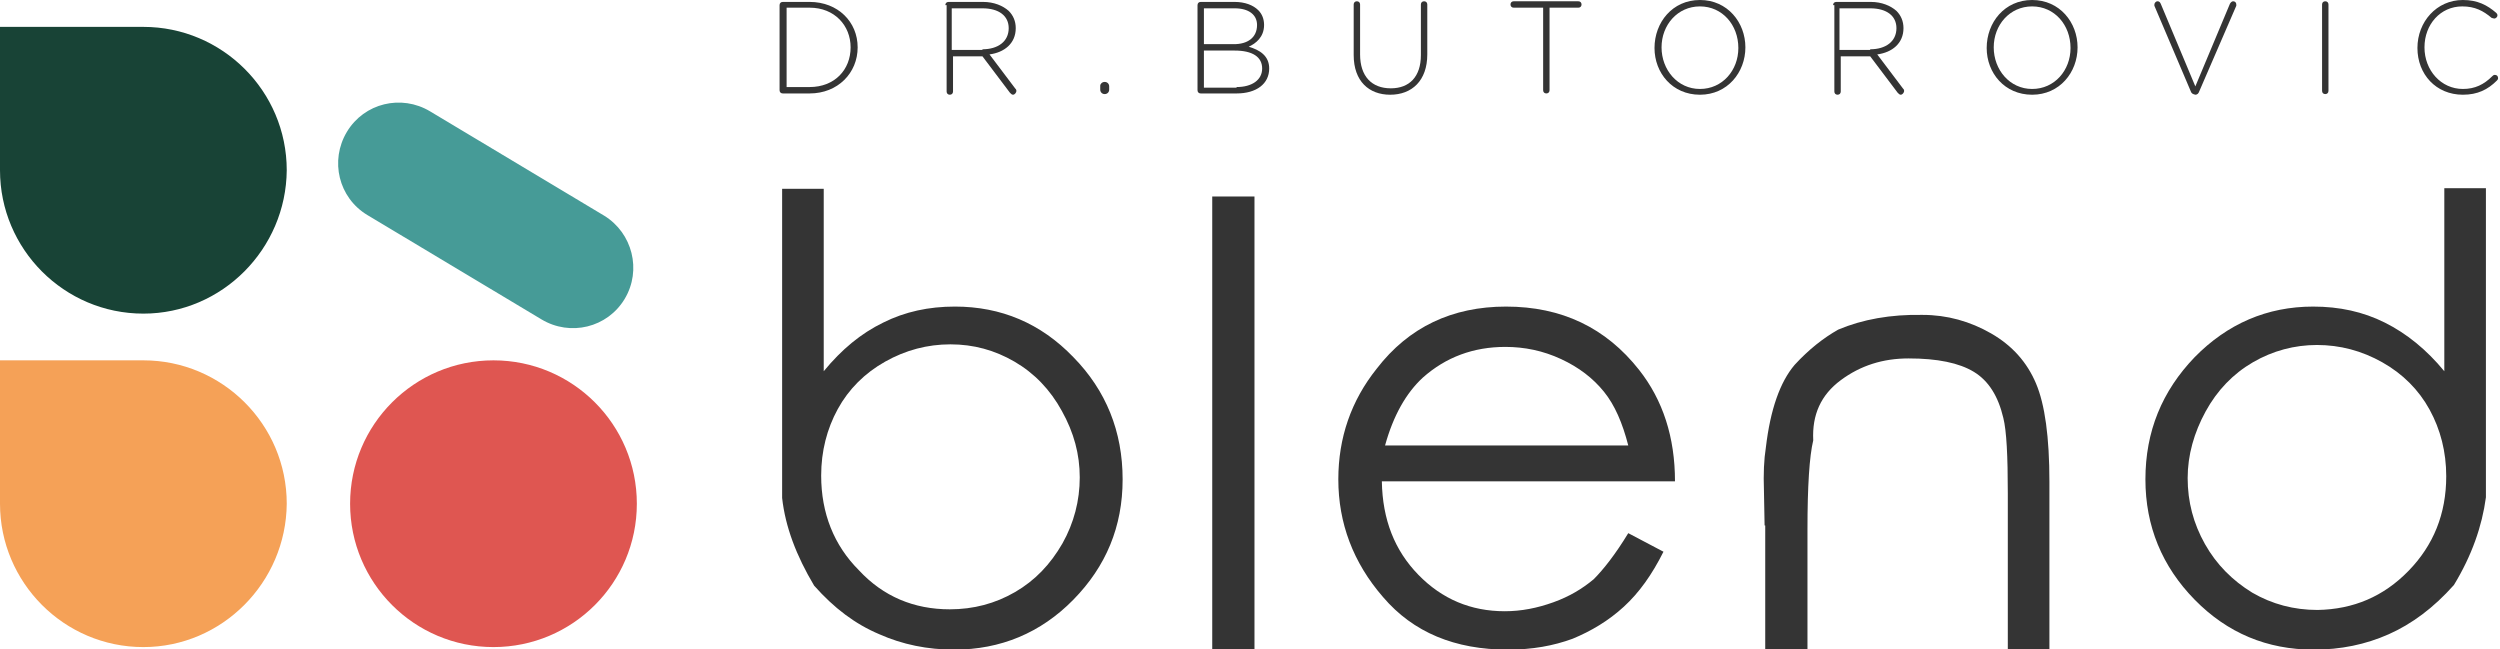
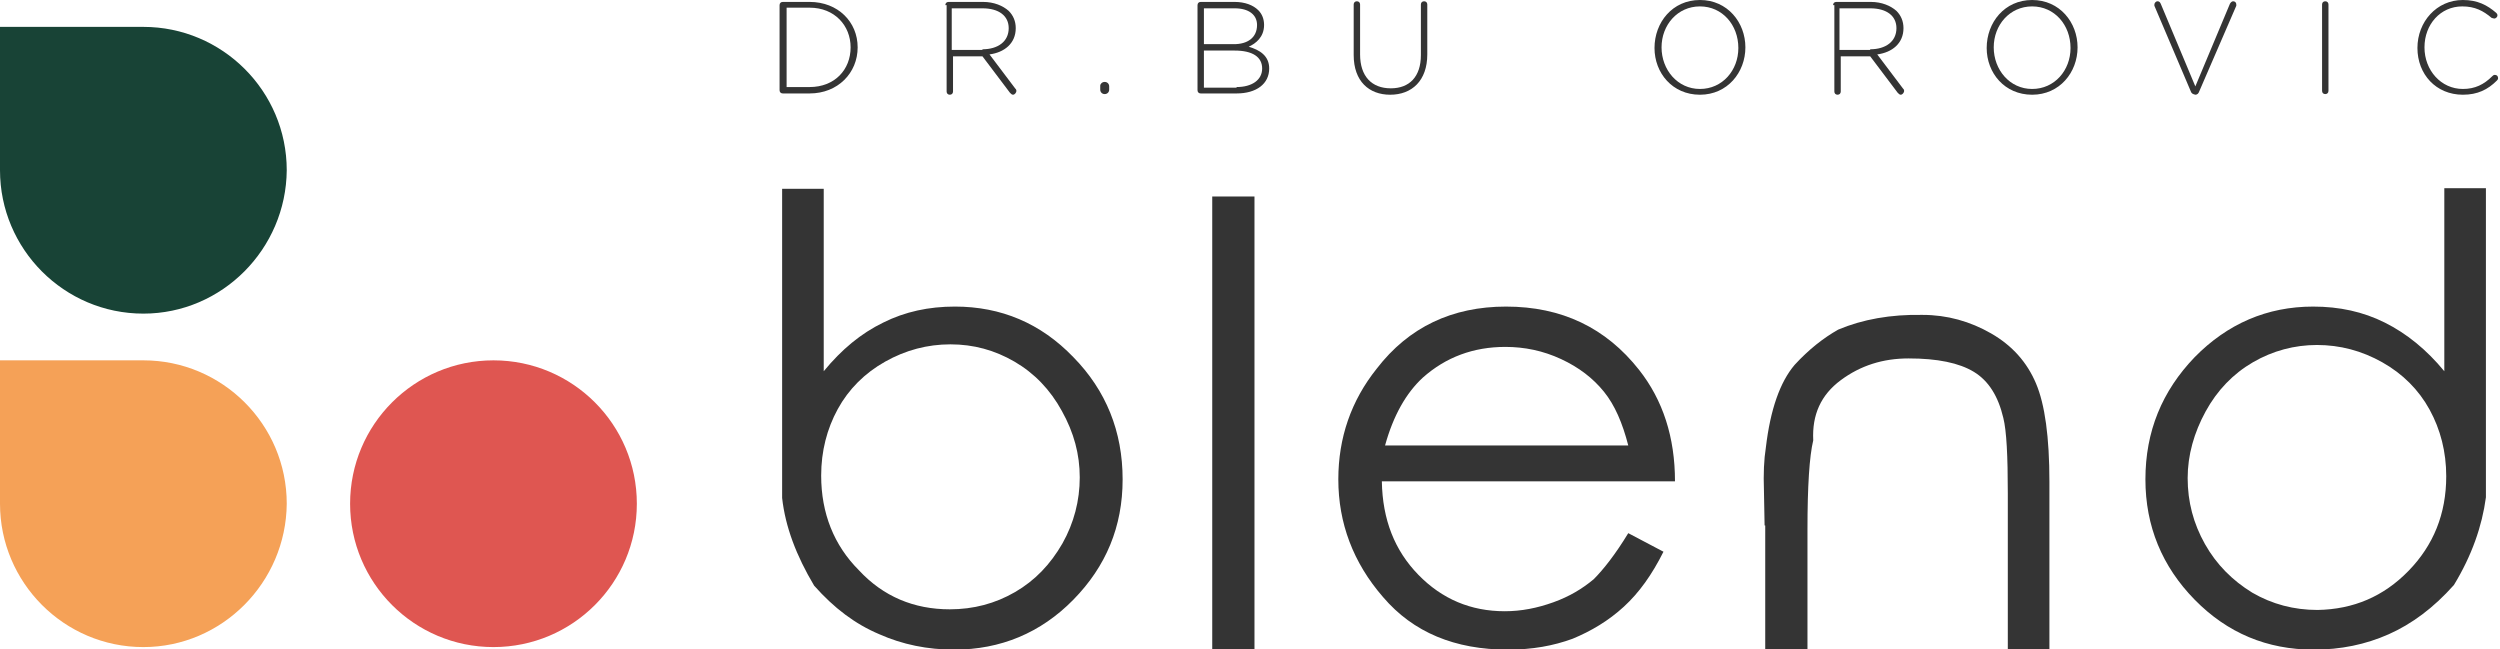
<svg xmlns="http://www.w3.org/2000/svg" version="1.1" id="Capa_1" x="0px" y="0px" viewBox="0 0 390.6 101.4" style="enable-background:new 0 0 390.6 101.4;" xml:space="preserve">
  <style type="text/css">
	.st0{fill:#184336;}
	.st1{fill:#F5A157;}
	.st2{fill:#DF5651;}
	.st3{fill:#469B97;}
	.st4{fill:#343434;}
</style>
  <g>
    <g>
      <path class="st0" d="M22.4,49L22.4,49C10,49,0,38.9,0,26.6L0,4.2h22.4c12.3,0,22.4,10,22.4,22.4v0C44.7,38.9,34.7,49,22.4,49z" />
      <path class="st1" d="M22.4,101.1L22.4,101.1C10,101.1,0,91,0,78.7l0-22.4h22.4c12.3,0,22.4,10,22.4,22.4v0    C44.7,91,34.7,101.1,22.4,101.1z" />
      <circle class="st2" cx="77.1" cy="78.7" r="22.4" />
-       <path class="st3" d="M97.6,46.7L97.6,46.7c-2.7,4.5-8.5,5.9-13,3.2L57.4,33.6c-4.5-2.7-5.9-8.5-3.2-13l0,0c2.7-4.5,8.5-5.9,13-3.2    l27.2,16.3C98.8,36.4,100.3,42.2,97.6,46.7z" />
    </g>
    <g>
      <g>
        <path class="st4" d="M127.2,91.5c-2.8-4.7-4.5-9.2-5-13.7c0-32.3,0-48.4,0-48.3h6.5v28.5c2.8-3.4,5.8-5.9,9.3-7.6     c3.4-1.7,7.1-2.5,11.2-2.5c7.2,0,13.4,2.6,18.5,7.9c5.1,5.2,7.7,11.6,7.7,19.1c0,7.4-2.6,13.6-7.7,18.8     c-5.1,5.2-11.4,7.8-18.6,7.8c-4.2,0-8.1-0.8-11.7-2.4C133.6,97.5,130.3,95,127.2,91.5z M148.4,95.2c3.7,0,7.1-0.9,10.2-2.7     c3.1-1.8,5.5-4.3,7.4-7.6c1.8-3.2,2.7-6.7,2.7-10.3c0-3.6-0.9-7-2.8-10.4c-1.8-3.3-4.3-5.9-7.4-7.7c-3.1-1.8-6.4-2.7-10-2.7     c-3.6,0-7,0.9-10.2,2.7c-3.2,1.8-5.7,4.3-7.4,7.4c-1.7,3.1-2.6,6.6-2.6,10.4c0,5.9,2,10.9,5.9,14.8     C138,93.2,142.8,95.2,148.4,95.2z" />
        <path class="st4" d="M189.4,30.7h6.6v70.8h-6.6V30.7z" />
        <path class="st4" d="M254.4,83.3l5.5,2.9c-1.8,3.6-3.8,6.4-6.2,8.6c-2.4,2.2-5.1,3.8-8,5c-3,1.1-6.3,1.7-10.1,1.7     c-8.3,0-14.8-2.7-19.5-8.2c-4.7-5.4-7-11.6-7-18.4c0-6.5,2-12.3,6-17.3c5-6.5,11.8-9.7,20.2-9.7c8.7,0,15.6,3.3,20.8,9.9     c3.7,4.7,5.6,10.5,5.6,17.4h-45.8c0.1,6,2,10.8,5.7,14.6c3.7,3.8,8.2,5.7,13.5,5.7c2.6,0,5.1-0.5,7.6-1.4     c2.5-0.9,4.5-2.1,6.3-3.6C250.5,89,252.4,86.6,254.4,83.3z M254.4,69.6c-0.9-3.5-2.1-6.3-3.8-8.4c-1.7-2.1-3.9-3.8-6.7-5.1     c-2.8-1.3-5.7-1.9-8.7-1.9c-5,0-9.3,1.6-12.9,4.8c-2.6,2.4-4.6,5.9-5.9,10.6H254.4z" />
        <path class="st4" d="M275.7,82.1l-0.1-5.4c-0.1-2.7,0-4.9,0.3-6.8c0.7-5.9,2.2-10.2,4.5-12.9c2.2-2.4,4.5-4.2,6.8-5.5     c3.8-1.6,8.2-2.4,13.2-2.3c3.8,0,7.4,1,10.7,2.9c3.3,1.9,5.6,4.5,7,7.8c1.4,3.3,2.1,8.4,2.1,15.4v26.2h-6.5V77.1     c0-5.9-0.2-9.8-0.7-11.8c-0.8-3.4-2.3-5.8-4.6-7.2c-2.3-1.4-5.7-2.1-10.2-2.1c-4,0-7.5,1.1-10.6,3.4c-3.1,2.3-4.5,5.4-4.3,9.4     c-0.6,2.5-0.9,7.2-0.9,13.9v18.7h-6.6V82.1z" />
        <path class="st4" d="M373.2,99.1c-3.6,1.6-7.5,2.4-11.7,2.4c-7.3,0-13.5-2.6-18.6-7.8c-5.1-5.2-7.7-11.5-7.7-18.8     c0-7.5,2.6-13.8,7.7-19.1c5.1-5.2,11.3-7.9,18.5-7.9c4.1,0,7.8,0.8,11.2,2.5c3.4,1.7,6.5,4.2,9.3,7.6V29.4h6.5     c0-0.1,0,16.1,0,48.3c-0.6,4.5-2.2,9.1-5,13.7C380.2,95,376.8,97.5,373.2,99.1z M376.3,89.2c3.9-4,5.9-8.9,5.9-14.8     c0-3.8-0.9-7.3-2.6-10.4c-1.7-3.1-4.2-5.6-7.4-7.4c-3.2-1.8-6.6-2.7-10.2-2.7c-3.5,0-6.9,0.9-10,2.7c-3.1,1.8-5.6,4.4-7.4,7.7     c-1.8,3.3-2.8,6.8-2.8,10.4c0,3.7,0.9,7.1,2.7,10.3c1.8,3.2,4.3,5.7,7.4,7.6c3.1,1.8,6.5,2.7,10.2,2.7     C367.7,95.2,372.4,93.2,376.3,89.2z" />
      </g>
    </g>
    <g>
      <g>
        <path class="st4" d="M121.8,0.8c0-0.3,0.2-0.5,0.5-0.5h4.2c4.4,0,7.5,3.1,7.5,7.1v0c0,4-3.1,7.2-7.5,7.2h-4.2     c-0.3,0-0.5-0.2-0.5-0.5V0.8z M126.5,13.6c3.9,0,6.4-2.7,6.4-6.2v0c0-3.4-2.5-6.2-6.4-6.2h-3.6v12.4H126.5z" />
        <path class="st4" d="M147.7,0.8c0-0.3,0.2-0.5,0.5-0.5h5.4c1.7,0,3.1,0.6,4,1.4c0.7,0.7,1.1,1.6,1.1,2.7v0c0,2.4-1.8,3.8-4.1,4.1     l4,5.3c0.1,0.1,0.2,0.2,0.2,0.4c0,0.3-0.3,0.6-0.5,0.6c-0.2,0-0.3-0.1-0.5-0.3l-4.3-5.7h-4.6v5.5c0,0.3-0.2,0.5-0.5,0.5     c-0.3,0-0.5-0.2-0.5-0.5V0.8z M153.5,7.7c2.4,0,4.1-1.2,4.1-3.3v0c0-1.9-1.5-3.1-4.1-3.1h-4.8v6.5H153.5z" />
        <path class="st4" d="M172.6,12.8c0.4,0,0.7,0.3,0.7,0.7V14c0,0.4-0.3,0.7-0.7,0.7c-0.4,0-0.7-0.3-0.7-0.7v-0.6     C171.9,13.1,172.2,12.8,172.6,12.8z" />
        <path class="st4" d="M187.1,0.8c0-0.3,0.2-0.5,0.5-0.5h5.3c1.6,0,2.9,0.5,3.7,1.3c0.6,0.6,0.9,1.4,0.9,2.3v0     c0,1.9-1.3,2.9-2.4,3.4c1.7,0.5,3.2,1.4,3.2,3.4v0c0,2.4-2,3.9-5.1,3.9h-5.6c-0.3,0-0.5-0.2-0.5-0.5V0.8z M192.8,6.9     c2.1,0,3.6-1,3.6-3v0c0-1.6-1.3-2.6-3.5-2.6h-4.8v5.6H192.8z M193.2,13.6c2.4,0,4-1.1,4-2.9v0c0-1.8-1.5-2.8-4.3-2.8h-4.8v5.8     H193.2z" />
        <path class="st4" d="M211.5,8.6V0.7c0-0.3,0.2-0.5,0.5-0.5s0.5,0.2,0.5,0.5v7.8c0,3.4,1.8,5.3,4.8,5.3c2.9,0,4.7-1.8,4.7-5.2V0.7     c0-0.3,0.2-0.5,0.5-0.5c0.3,0,0.5,0.2,0.5,0.5v7.8c0,4.1-2.4,6.3-5.8,6.3C213.9,14.8,211.5,12.7,211.5,8.6z" />
-         <path class="st4" d="M241,1.2h-4.5c-0.3,0-0.5-0.2-0.5-0.5c0-0.3,0.2-0.5,0.5-0.5h10.1c0.3,0,0.5,0.2,0.5,0.5     c0,0.3-0.2,0.5-0.5,0.5h-4.5v12.9c0,0.3-0.2,0.5-0.5,0.5c-0.3,0-0.5-0.2-0.5-0.5V1.2z" />
        <path class="st4" d="M258.5,7.5L258.5,7.5c0-4,2.8-7.5,7.1-7.5c4.3,0,7.1,3.5,7.1,7.4v0c0,3.9-2.8,7.4-7.1,7.4     C261.3,14.8,258.5,11.4,258.5,7.5z M271.6,7.5L271.6,7.5c0-3.6-2.5-6.5-6-6.5c-3.5,0-6,2.9-6,6.4v0c0,3.5,2.5,6.5,6,6.5     C269.1,13.9,271.6,11,271.6,7.5z" />
        <path class="st4" d="M286.4,0.8c0-0.3,0.2-0.5,0.5-0.5h5.4c1.7,0,3.1,0.6,4,1.4c0.7,0.7,1.1,1.6,1.1,2.7v0c0,2.4-1.8,3.8-4.1,4.1     l4,5.3c0.1,0.1,0.2,0.2,0.2,0.4c0,0.3-0.3,0.6-0.5,0.6c-0.2,0-0.3-0.1-0.5-0.3l-4.3-5.7h-4.6v5.5c0,0.3-0.2,0.5-0.5,0.5     c-0.3,0-0.5-0.2-0.5-0.5V0.8z M292.2,7.7c2.4,0,4.1-1.2,4.1-3.3v0c0-1.9-1.5-3.1-4.1-3.1h-4.8v6.5H292.2z" />
        <path class="st4" d="M310.4,7.5L310.4,7.5c0-4,2.8-7.5,7.1-7.5c4.3,0,7.1,3.5,7.1,7.4v0c0,3.9-2.8,7.4-7.1,7.4     C313.2,14.8,310.4,11.4,310.4,7.5z M323.5,7.5L323.5,7.5c0-3.6-2.5-6.5-6-6.5c-3.5,0-6,2.9-6,6.4v0c0,3.5,2.5,6.5,6,6.5     C321,13.9,323.5,11,323.5,7.5z" />
        <path class="st4" d="M342.3,14.3l-5.7-13.4c0-0.1,0-0.1,0-0.2c0-0.2,0.2-0.5,0.5-0.5c0.3,0,0.4,0.2,0.5,0.4l5.4,12.9l5.4-12.9     c0.1-0.2,0.3-0.4,0.5-0.4c0.3,0,0.5,0.2,0.5,0.5c0,0.1,0,0.1,0,0.2l-5.8,13.4c-0.1,0.3-0.3,0.5-0.6,0.5h0     C342.6,14.7,342.4,14.6,342.3,14.3z" />
        <path class="st4" d="M362.8,0.7c0-0.3,0.2-0.5,0.5-0.5c0.3,0,0.5,0.2,0.5,0.5v13.5c0,0.3-0.2,0.5-0.5,0.5c-0.3,0-0.5-0.2-0.5-0.5     V0.7z" />
        <path class="st4" d="M377.7,7.5L377.7,7.5c0-4.1,3-7.5,7.1-7.5c2.3,0,3.8,0.8,5.2,2c0.1,0.1,0.2,0.2,0.2,0.4     c0,0.3-0.3,0.5-0.5,0.5c-0.1,0-0.3-0.1-0.4-0.1C388,1.7,386.7,1,384.7,1c-3.4,0-5.9,2.8-5.9,6.4v0c0,3.6,2.6,6.5,6,6.5     c1.9,0,3.3-0.7,4.6-2c0.1-0.1,0.2-0.2,0.4-0.2c0.3,0,0.5,0.2,0.5,0.5c0,0.2-0.1,0.3-0.2,0.4c-1.4,1.4-3,2.2-5.3,2.2     C380.6,14.8,377.7,11.6,377.7,7.5z" />
      </g>
    </g>
  </g>
</svg>